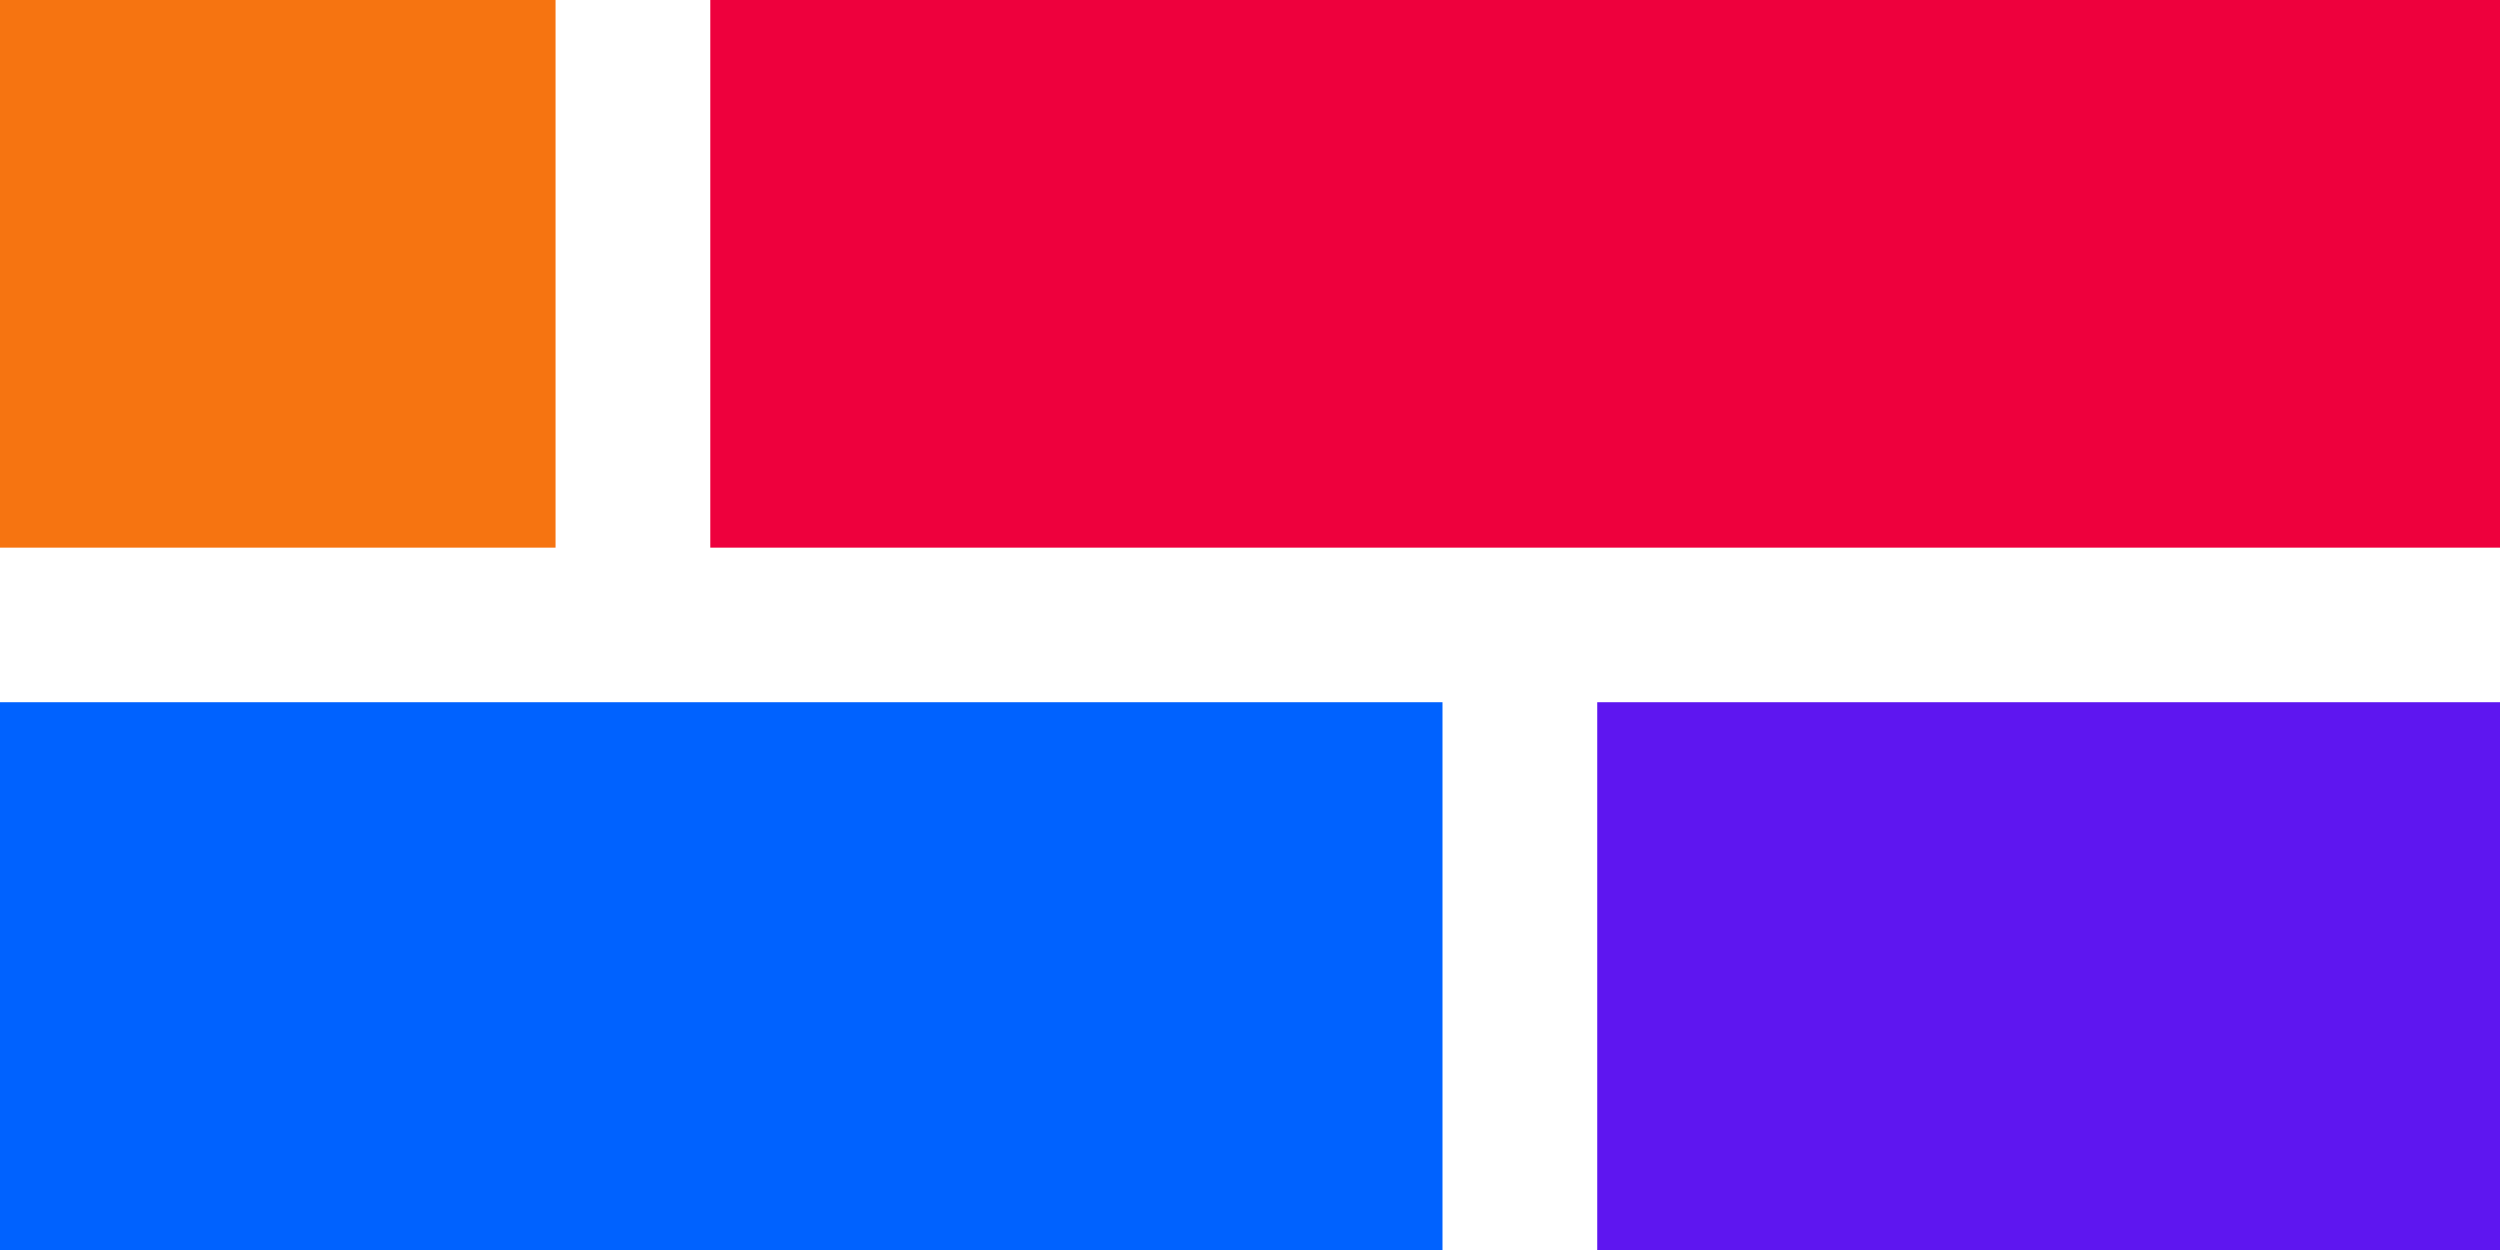
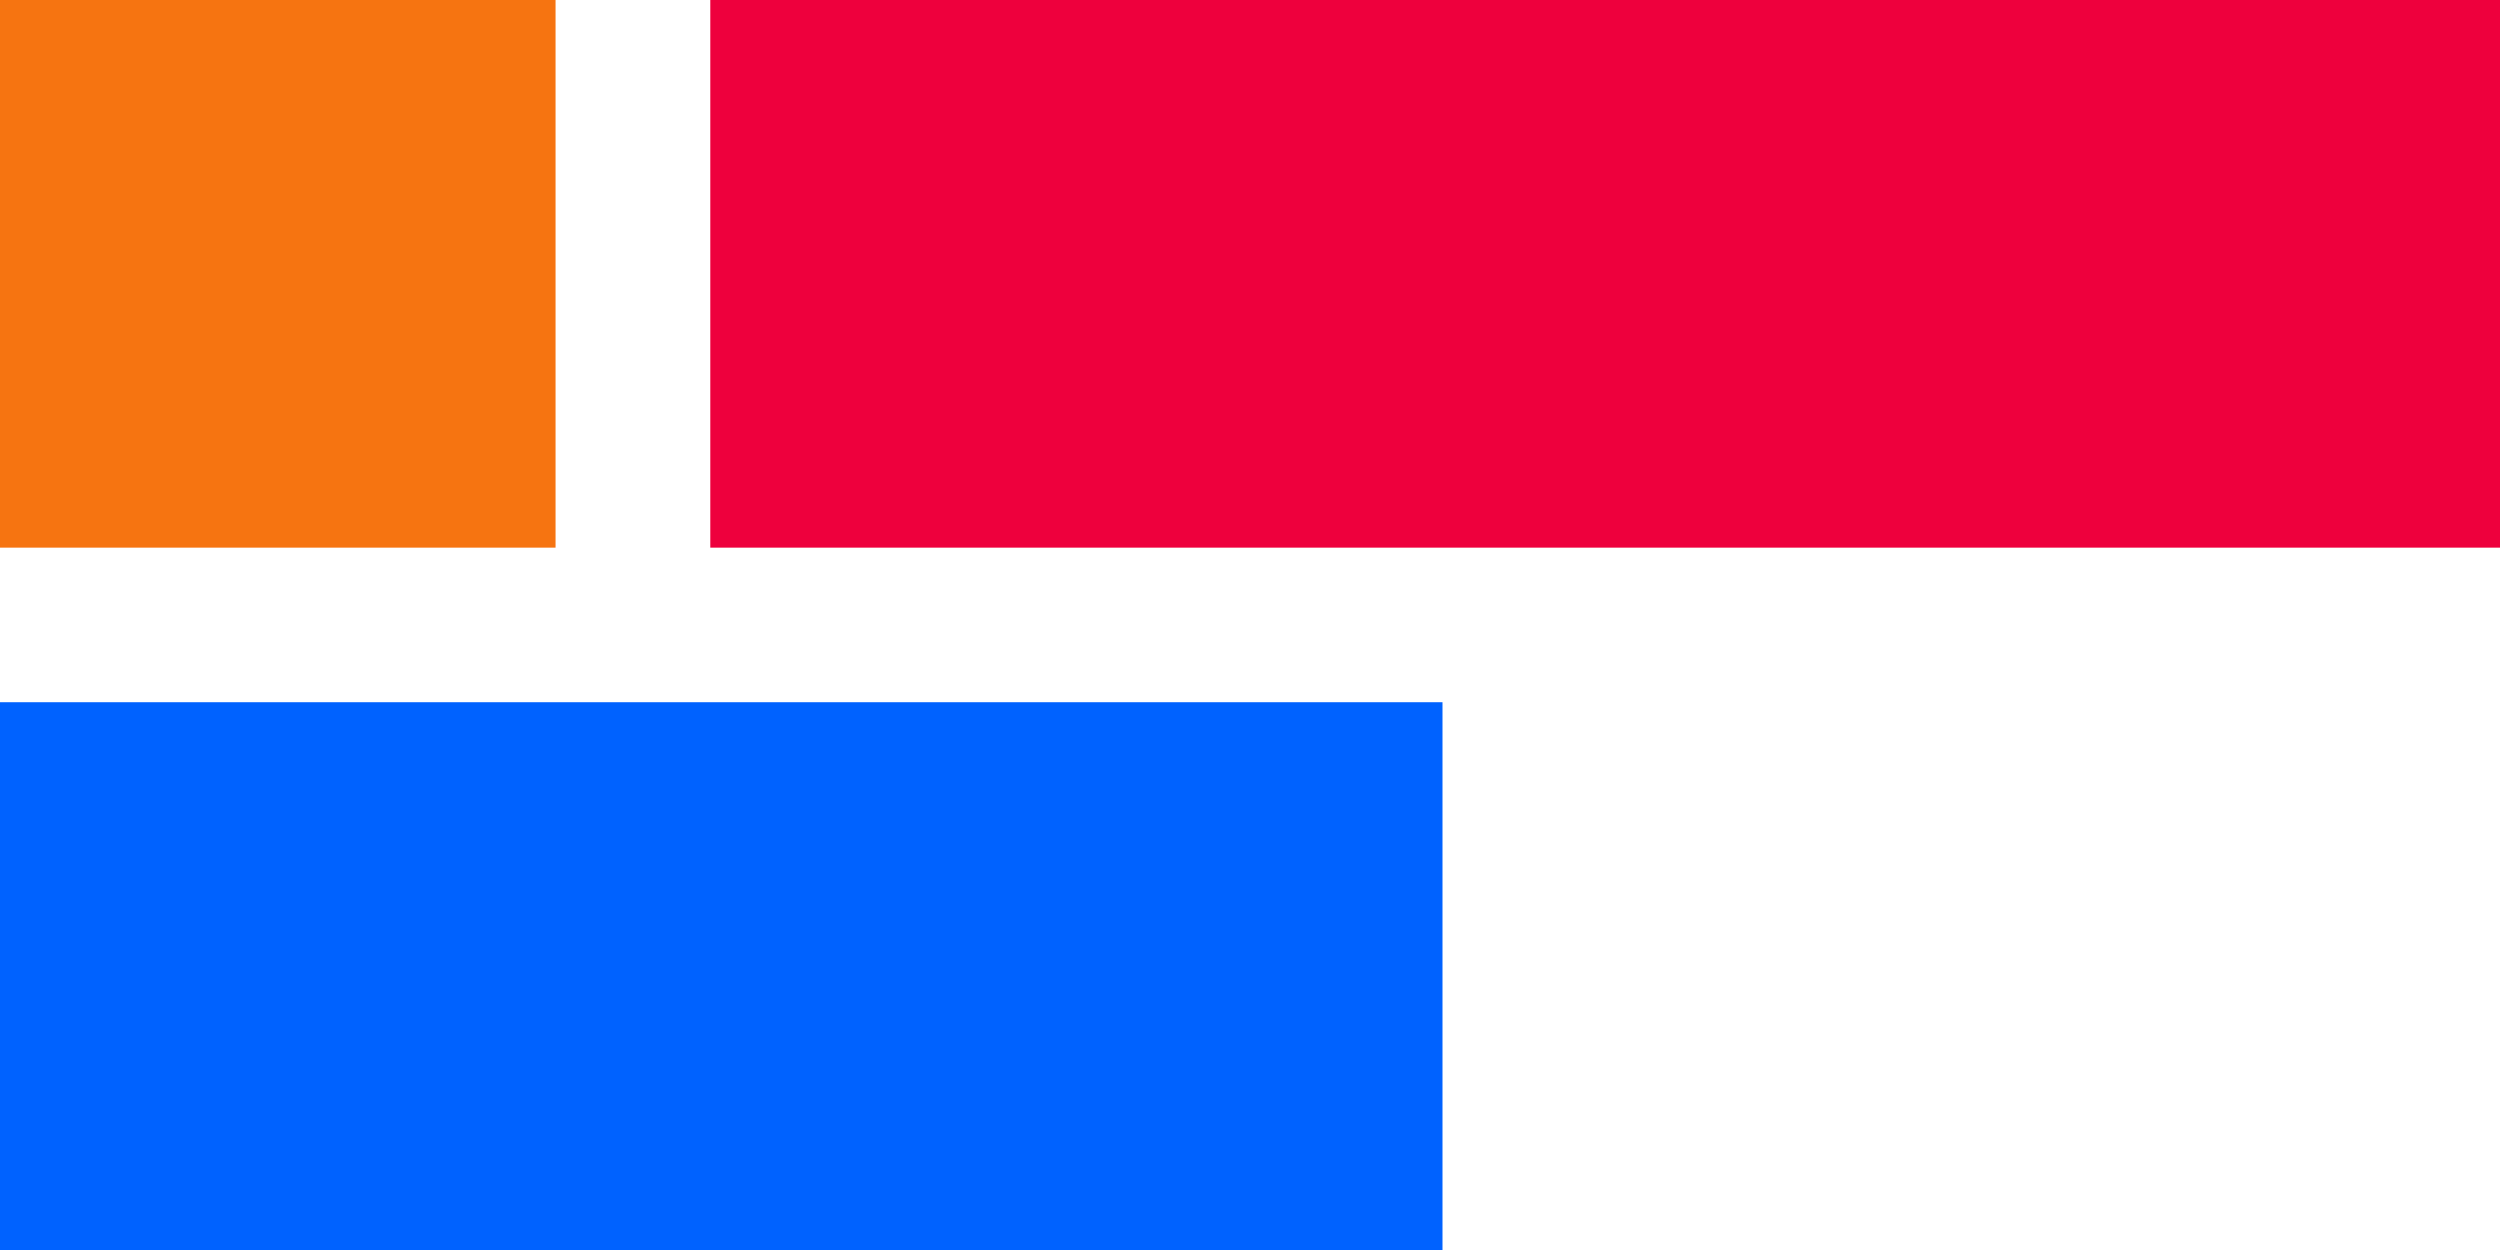
<svg xmlns="http://www.w3.org/2000/svg" id="Group_29" data-name="Group 29" width="46.449" height="23.225" viewBox="0 0 46.449 23.225">
  <rect id="Rectangle_170" data-name="Rectangle 170" width="10.322" height="10.175" fill="#f67411" />
  <rect id="Rectangle_171" data-name="Rectangle 171" width="33.252" height="10.175" transform="translate(13.197)" fill="#ee003d" />
-   <rect id="Rectangle_172" data-name="Rectangle 172" width="16.773" height="10.178" transform="translate(29.676 13.047)" fill="#5e16f0" />
  <rect id="Rectangle_173" data-name="Rectangle 173" width="26.801" height="10.178" transform="translate(0 13.047)" fill="#0062ff" />
</svg>